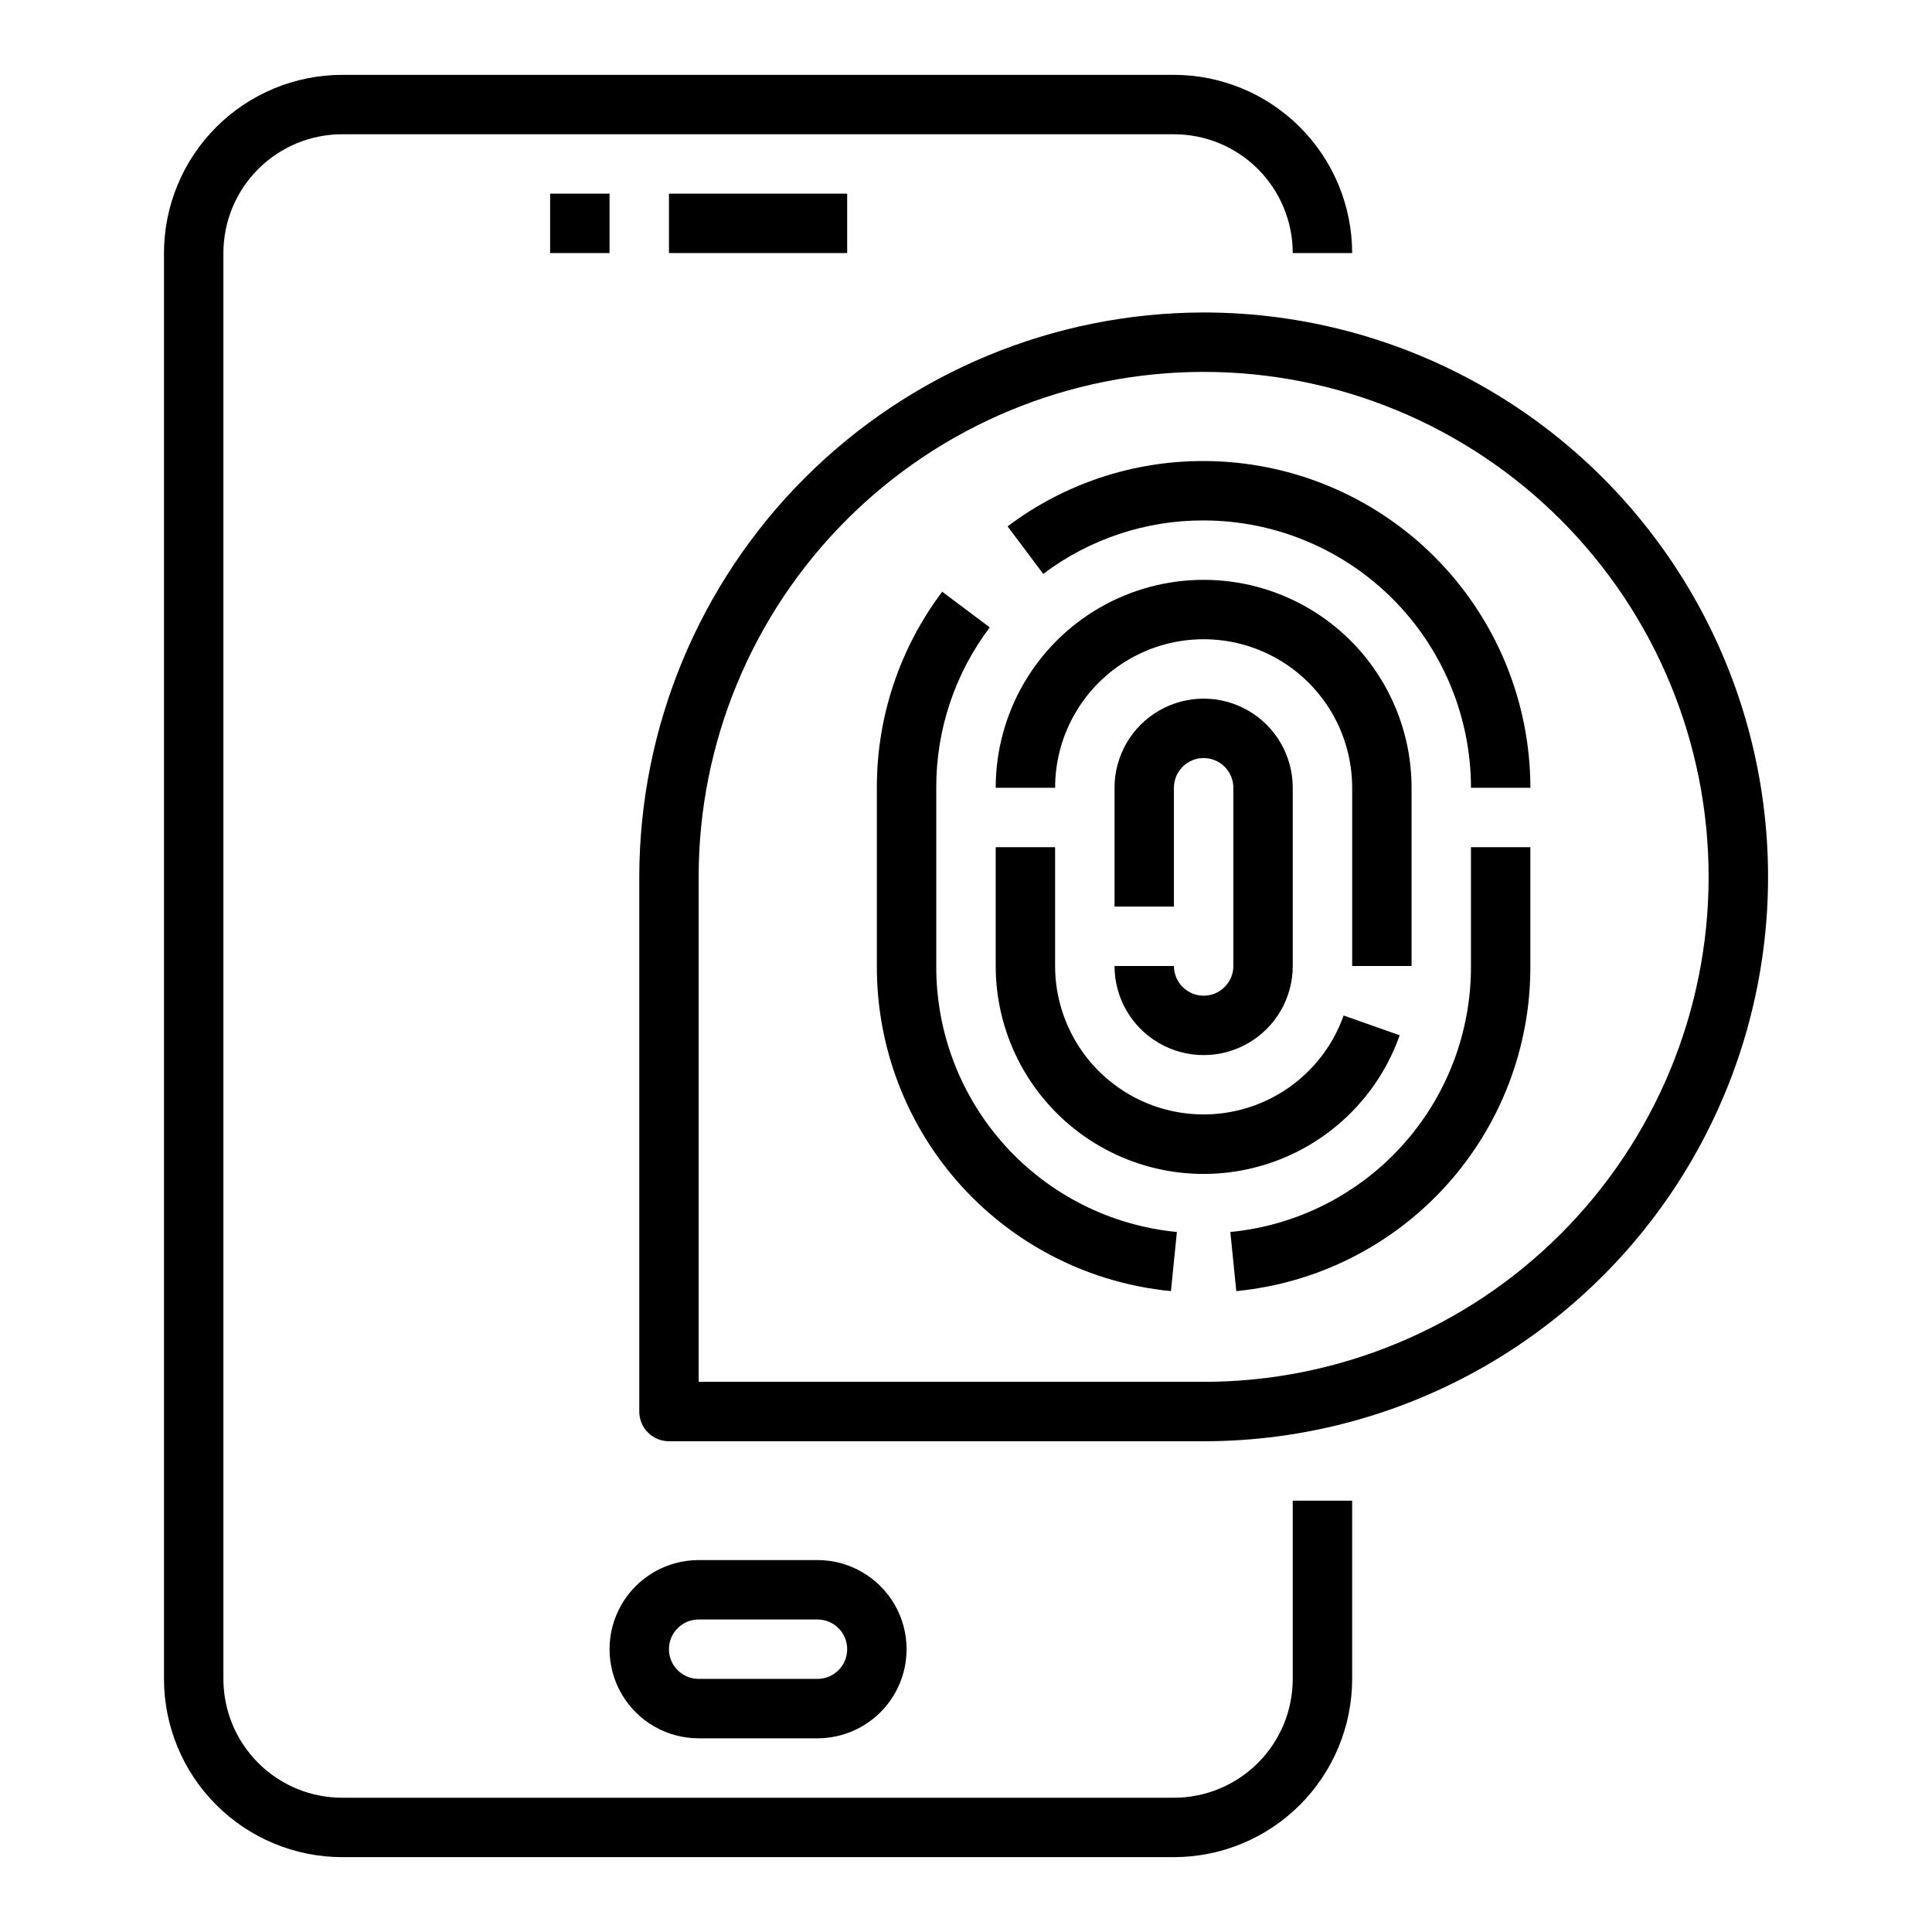
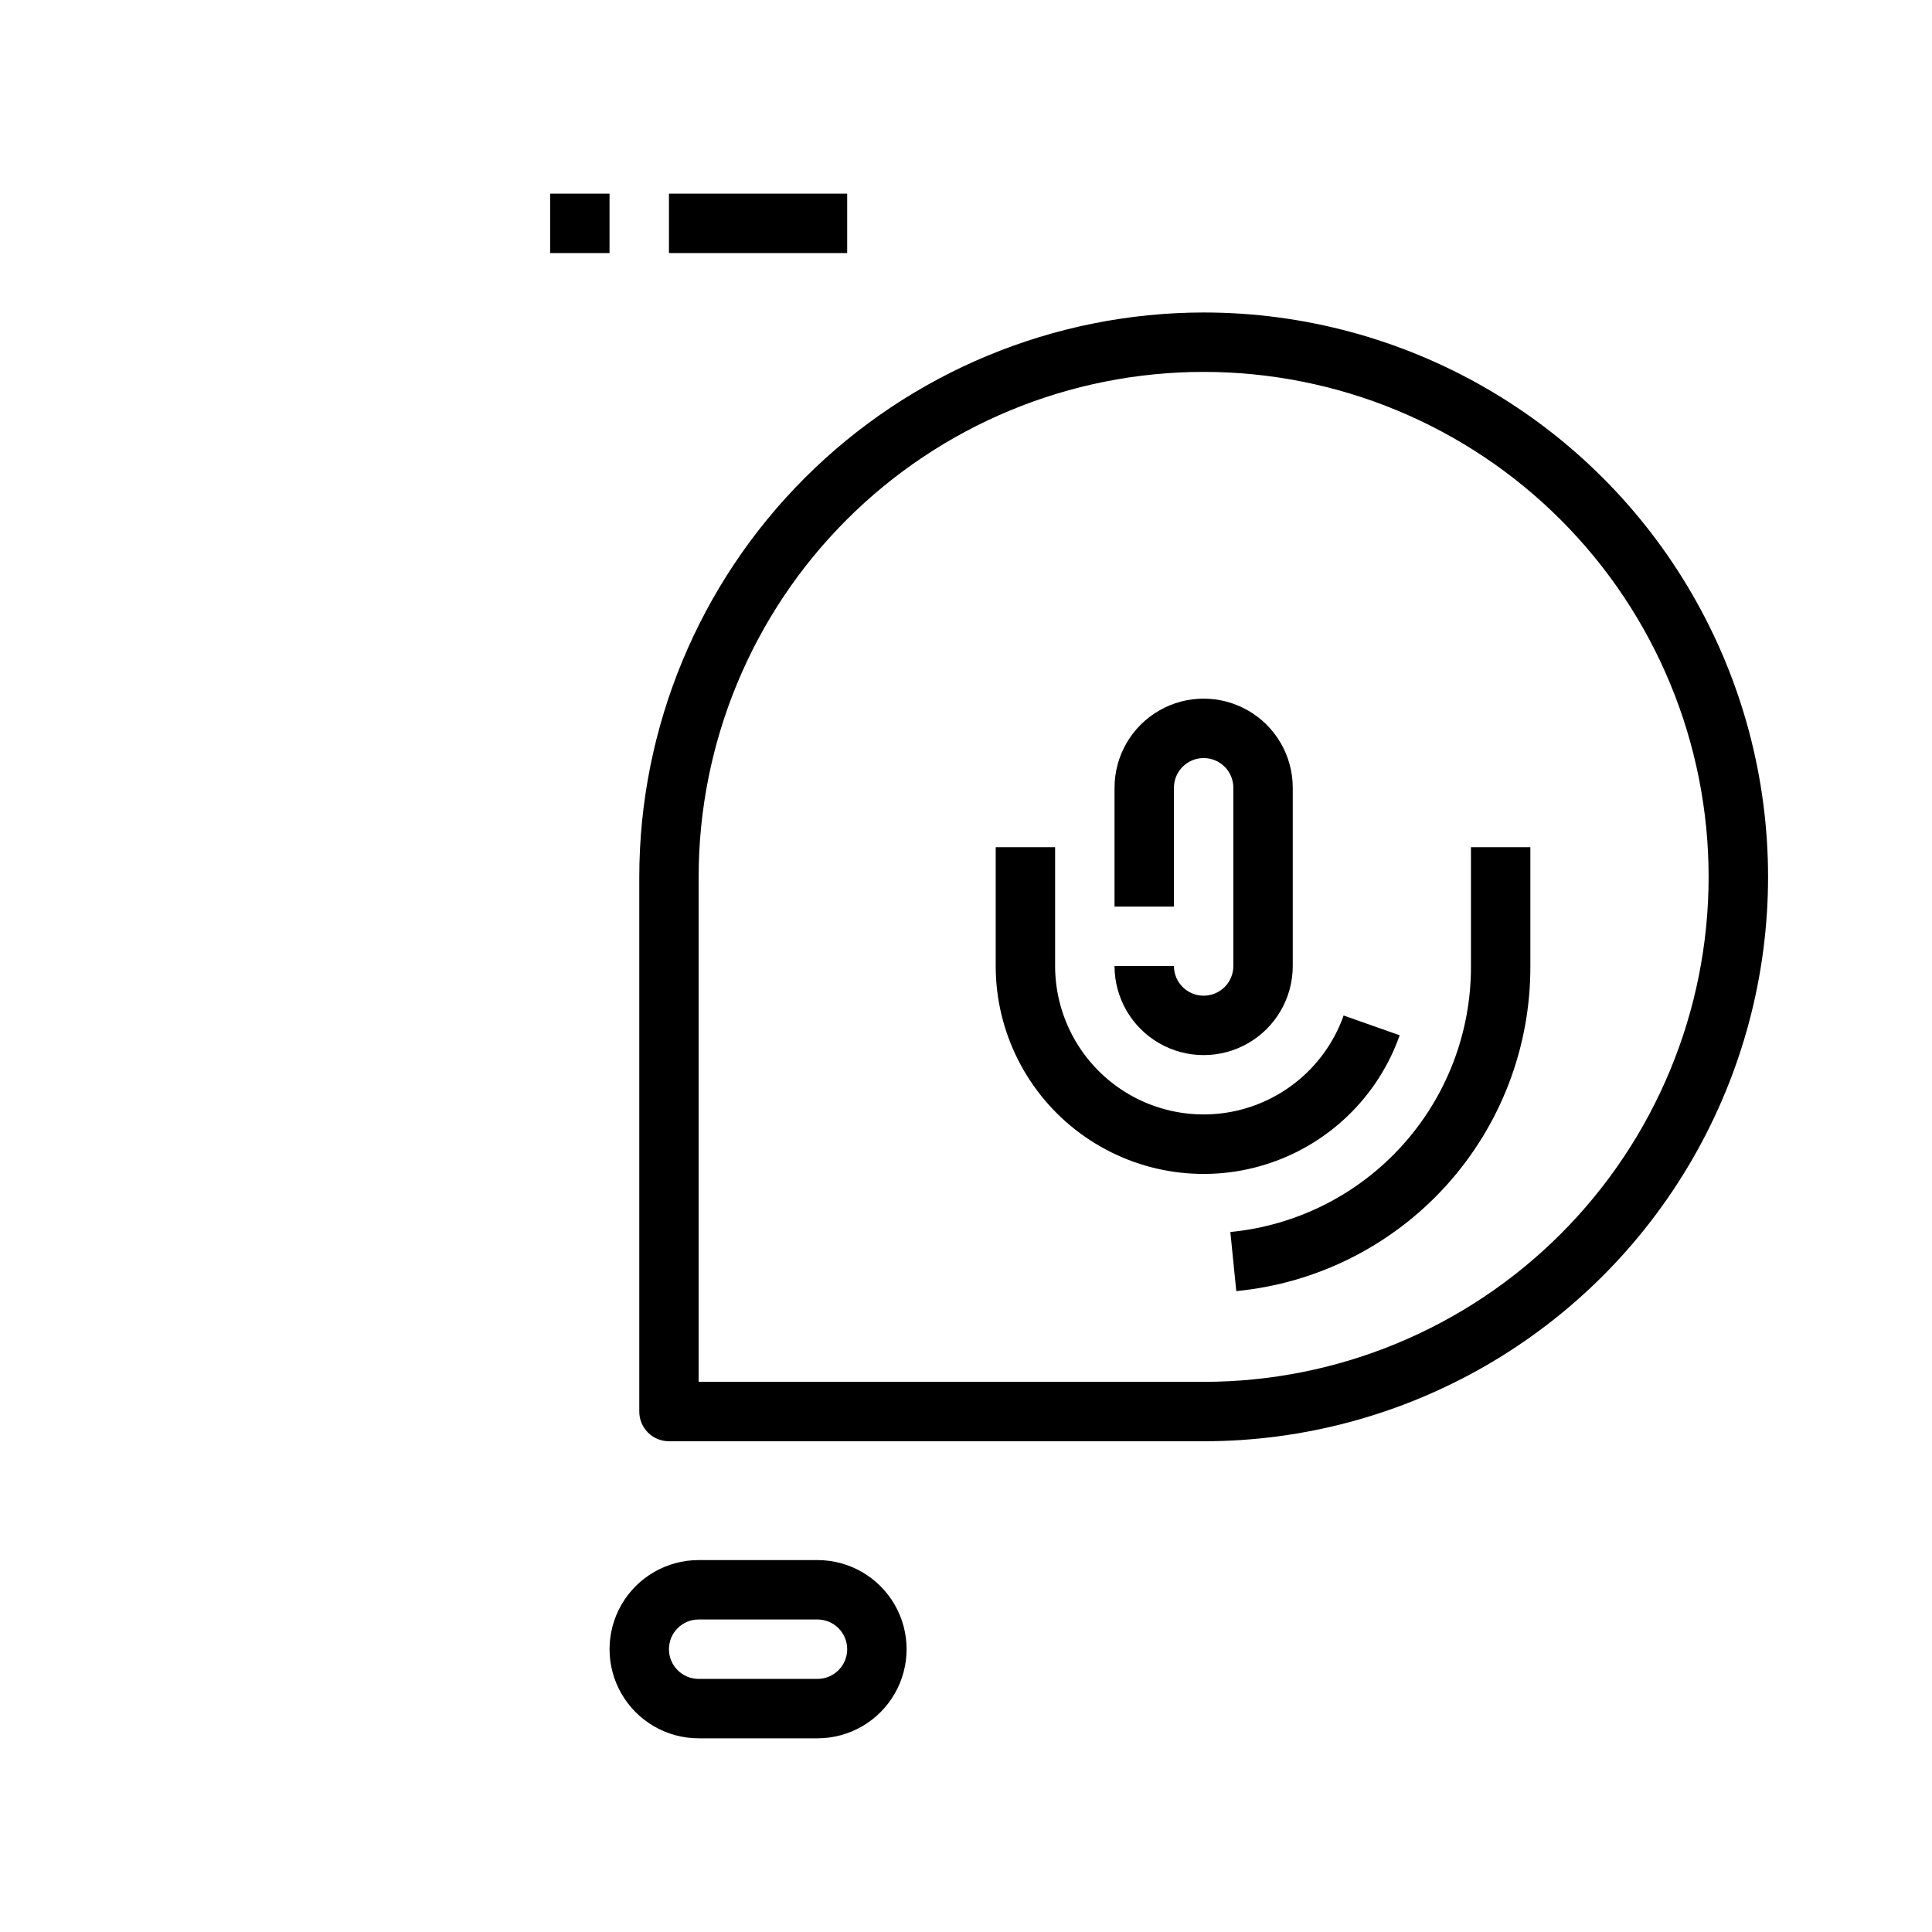
<svg xmlns="http://www.w3.org/2000/svg" fill="#000000" width="800px" height="800px" version="1.1" viewBox="144 144 512 512">
  <g>
-     <path d="m486.59 588.93c0 8.352-3.316 16.363-9.223 22.266-5.902 5.906-13.914 9.223-22.266 9.223h-220.41c-8.352 0-16.363-3.316-22.266-9.223-5.906-5.902-9.223-13.914-9.223-22.266v-377.86c0-8.352 3.316-16.359 9.223-22.266 5.902-5.906 13.914-9.223 22.266-9.223h220.41c8.352 0 16.363 3.316 22.266 9.223 5.906 5.906 9.223 13.914 9.223 22.266h15.746c-0.012-12.523-4.992-24.531-13.848-33.383-8.855-8.855-20.863-13.836-33.387-13.852h-220.41c-12.523 0.016-24.531 4.996-33.387 13.852-8.855 8.852-13.836 20.859-13.848 33.383v377.86c0.012 12.523 4.992 24.531 13.848 33.387s20.863 13.836 33.387 13.848h220.41c12.523-0.012 24.531-4.992 33.387-13.848s13.836-20.863 13.848-33.387v-47.23h-15.746z" />
    <path d="m329.15 604.67h31.488c8.438 0 16.234-4.5 20.453-11.809 4.219-7.309 4.219-16.309 0-23.617-4.219-7.305-12.016-11.809-20.453-11.809h-31.488c-8.434 0-16.23 4.504-20.449 11.809-4.219 7.309-4.219 16.309 0 23.617 4.219 7.309 12.016 11.809 20.449 11.809zm0-31.488h31.488c4.348 0 7.875 3.523 7.875 7.871 0 4.348-3.527 7.871-7.875 7.871h-31.488c-4.348 0-7.871-3.523-7.871-7.871 0-4.348 3.523-7.871 7.871-7.871z" />
    <path d="m289.79 195.32h15.742v15.742h-15.742z" />
    <path d="m321.28 195.32h47.23v15.742h-47.23z" />
-     <path d="m392.12 400v-47.234c-0.047-15.336 4.93-30.266 14.172-42.508l-12.594-9.445h-0.004c-11.285 14.965-17.367 33.211-17.316 51.953v47.234c-0.078 21.488 7.867 42.23 22.281 58.168 14.418 15.938 34.262 25.918 55.652 27.988l1.574-15.664c-17.5-1.691-33.738-9.859-45.535-22.898-11.793-13.039-18.297-30.012-18.23-47.594z" />
    <path d="m533.82 400c0.066 17.582-6.438 34.555-18.23 47.594-11.797 13.039-28.035 21.207-45.535 22.898l1.574 15.664c21.391-2.07 41.234-12.051 55.652-27.988 14.414-15.938 22.359-36.68 22.281-58.168v-31.488h-15.742z" />
-     <path d="m462.98 266.18c-18.746-0.051-36.992 6.031-51.957 17.316l9.445 12.594c12.242-9.238 27.172-14.215 42.512-14.168 18.781 0.02 36.789 7.492 50.074 20.773 13.281 13.281 20.75 31.293 20.773 50.074h15.742c-0.027-22.957-9.16-44.965-25.391-61.199-16.234-16.234-38.242-25.363-61.199-25.391z" />
-     <path d="m518.08 400v-47.234c0-19.688-10.504-37.879-27.551-47.723-17.051-9.84-38.055-9.84-55.105 0-17.047 9.844-27.551 28.035-27.551 47.723h15.742c0-14.062 7.504-27.055 19.68-34.086 12.18-7.031 27.184-7.031 39.363 0 12.176 7.031 19.68 20.023 19.68 34.086v47.23z" />
    <path d="m514.93 418.36-14.855-5.242c-4.164 11.758-13.66 20.848-25.59 24.496-11.93 3.648-24.883 1.426-34.914-5.992-10.027-7.418-15.949-19.152-15.957-31.625v-31.488h-15.742v31.488c-0.004 17.473 8.285 33.914 22.332 44.305 14.051 10.391 32.195 13.504 48.902 8.387 16.711-5.113 30.004-17.852 35.824-34.328z" />
    <path d="m462.98 407.87c-4.348 0-7.875-3.523-7.875-7.871h-15.742c0 8.438 4.5 16.23 11.809 20.449 7.305 4.219 16.309 4.219 23.613 0 7.309-4.219 11.809-12.012 11.809-20.449v-47.234c0-8.438-4.5-16.234-11.809-20.453-7.305-4.219-16.309-4.219-23.613 0-7.309 4.219-11.809 12.016-11.809 20.453v31.488h15.742v-31.488c0-4.348 3.527-7.871 7.875-7.871 4.348 0 7.871 3.523 7.871 7.871v47.234c0 2.086-0.832 4.09-2.305 5.566-1.477 1.477-3.481 2.305-5.566 2.305z" />
    <path d="m462.98 226.81c-39.656 0.047-77.676 15.816-105.71 43.855-28.039 28.043-43.812 66.059-43.855 105.71v141.7c0 2.09 0.828 4.09 2.305 5.566 1.477 1.477 3.481 2.305 5.566 2.305h141.7c53.434 0 102.81-28.508 129.53-74.781 26.719-46.277 26.719-103.29 0-149.57s-76.094-74.785-129.53-74.785zm0 283.39h-133.83v-133.82c0-35.492 14.102-69.531 39.199-94.629s59.133-39.195 94.629-39.195c35.492 0 69.531 14.098 94.625 39.195 25.098 25.098 39.199 59.137 39.199 94.629 0 35.492-14.102 69.531-39.199 94.629-25.094 25.098-59.133 39.195-94.625 39.195z" />
  </g>
</svg>